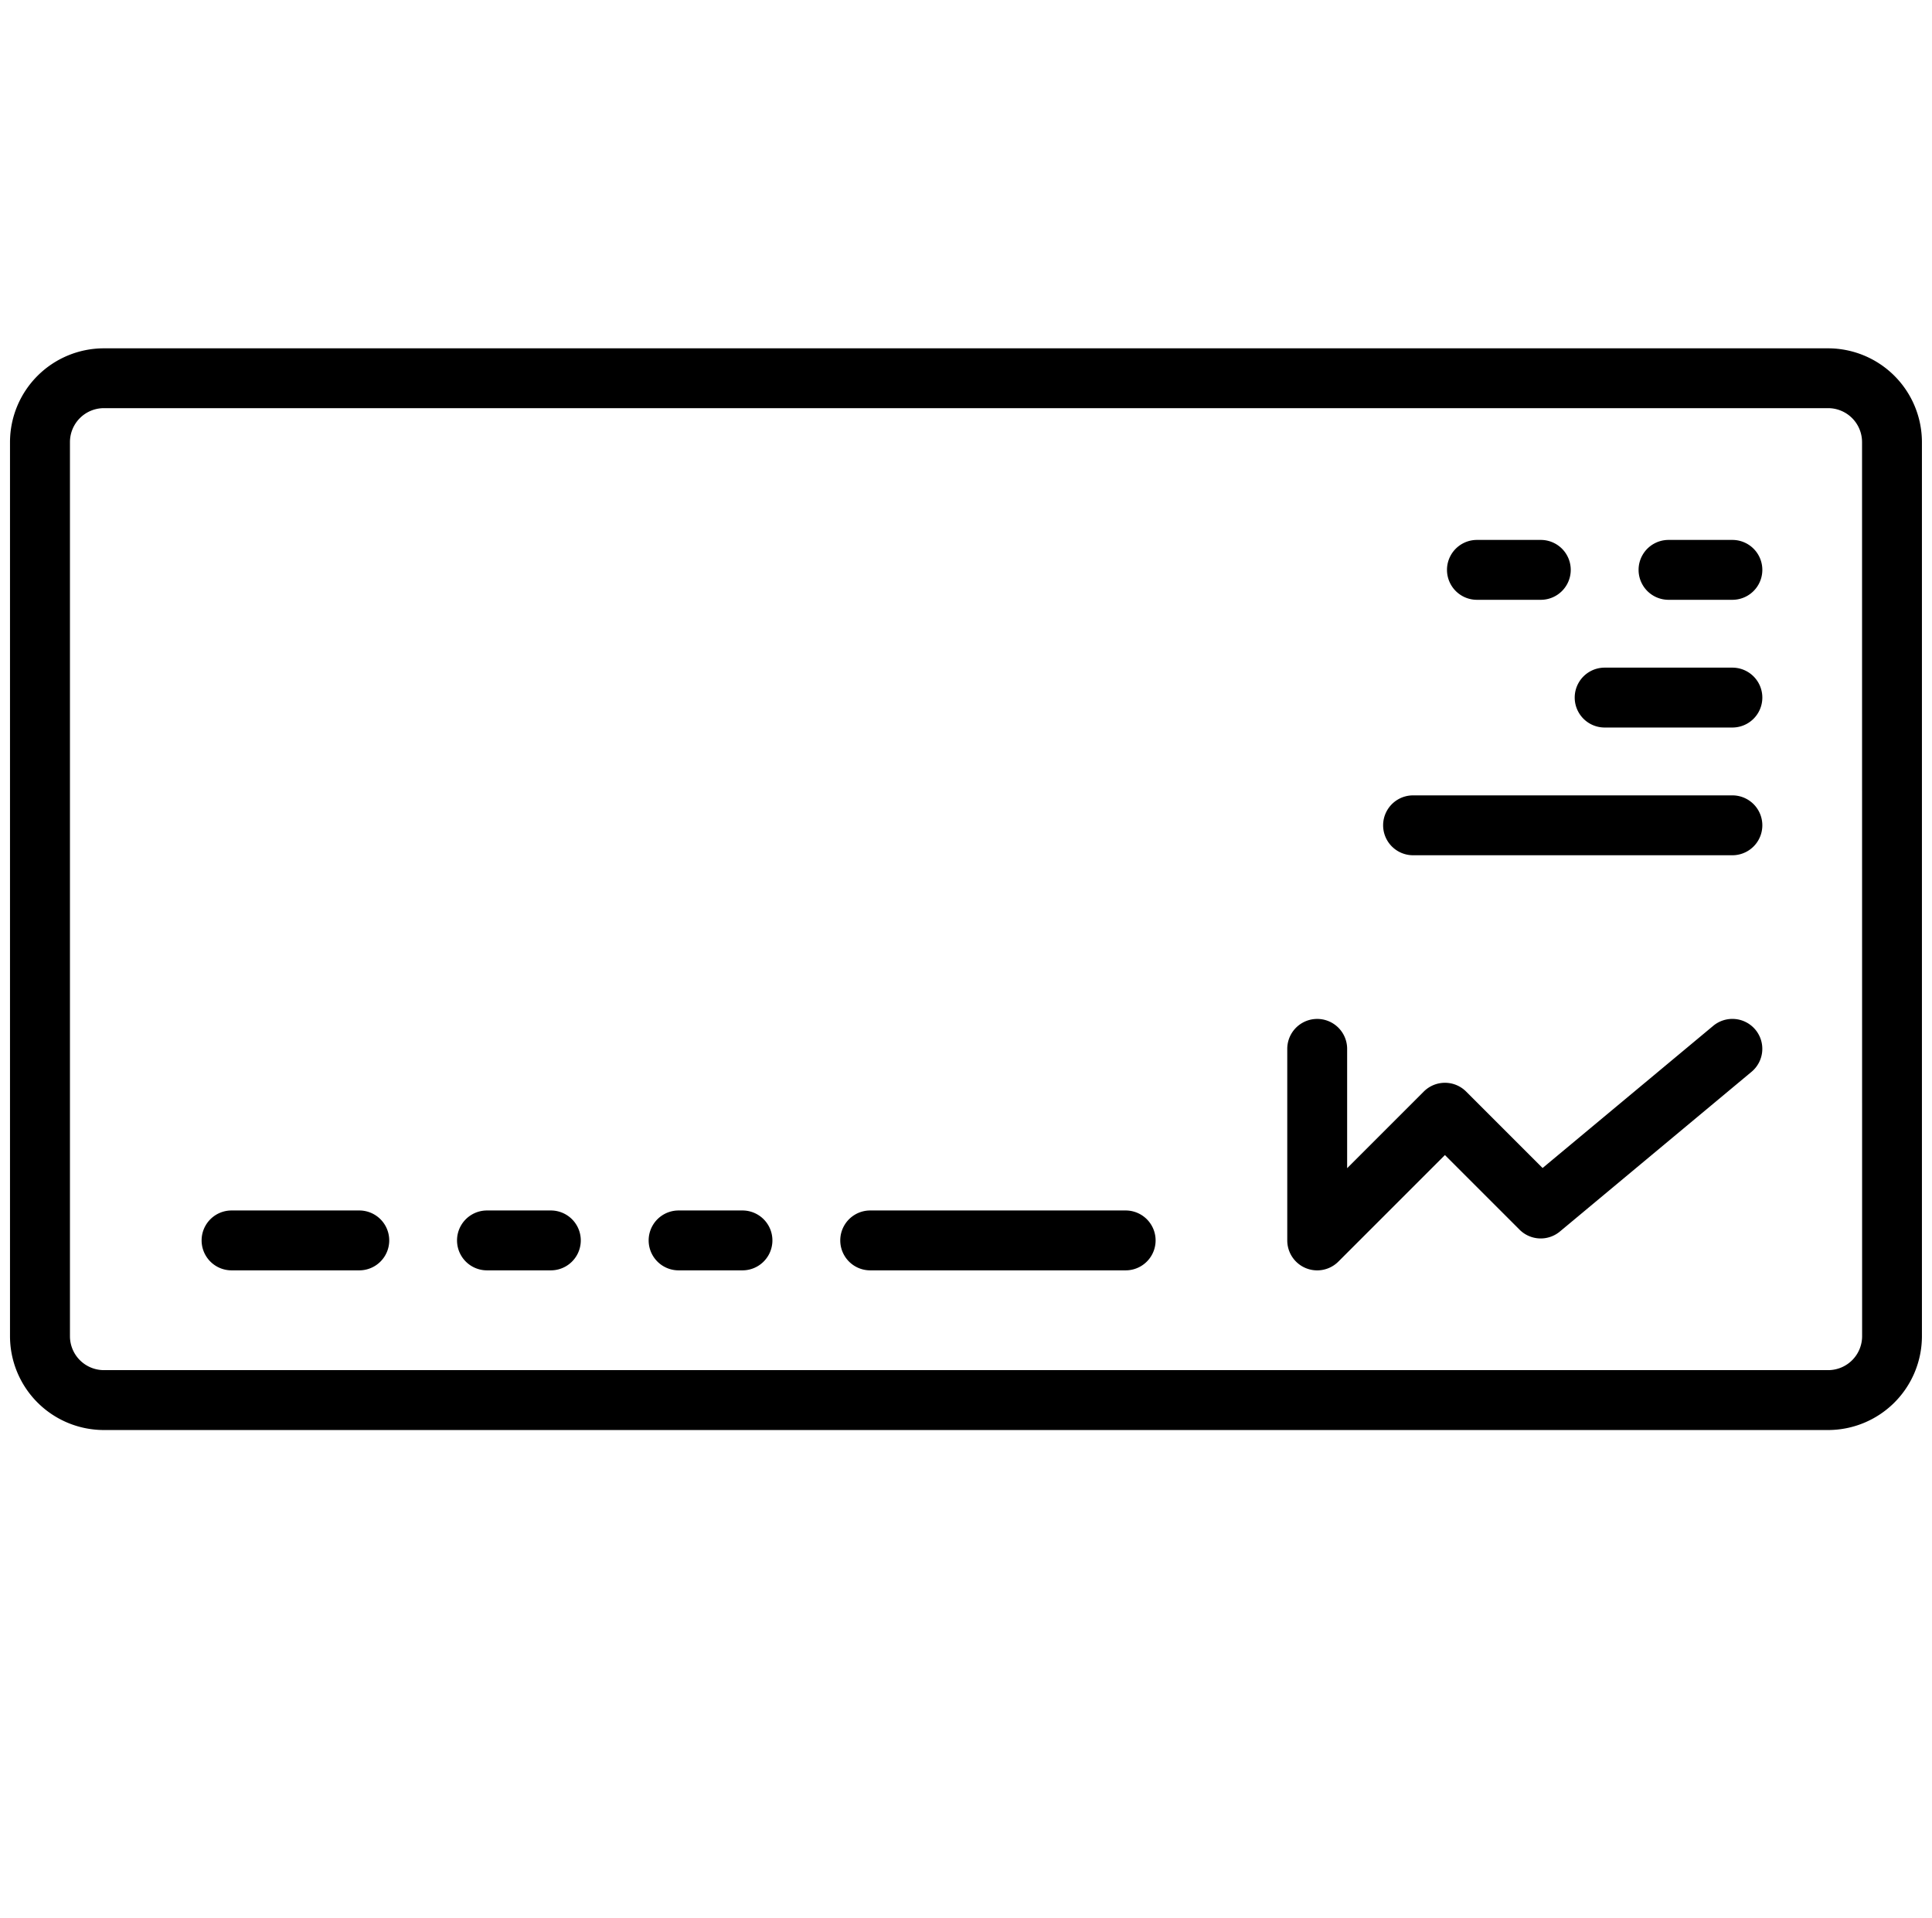
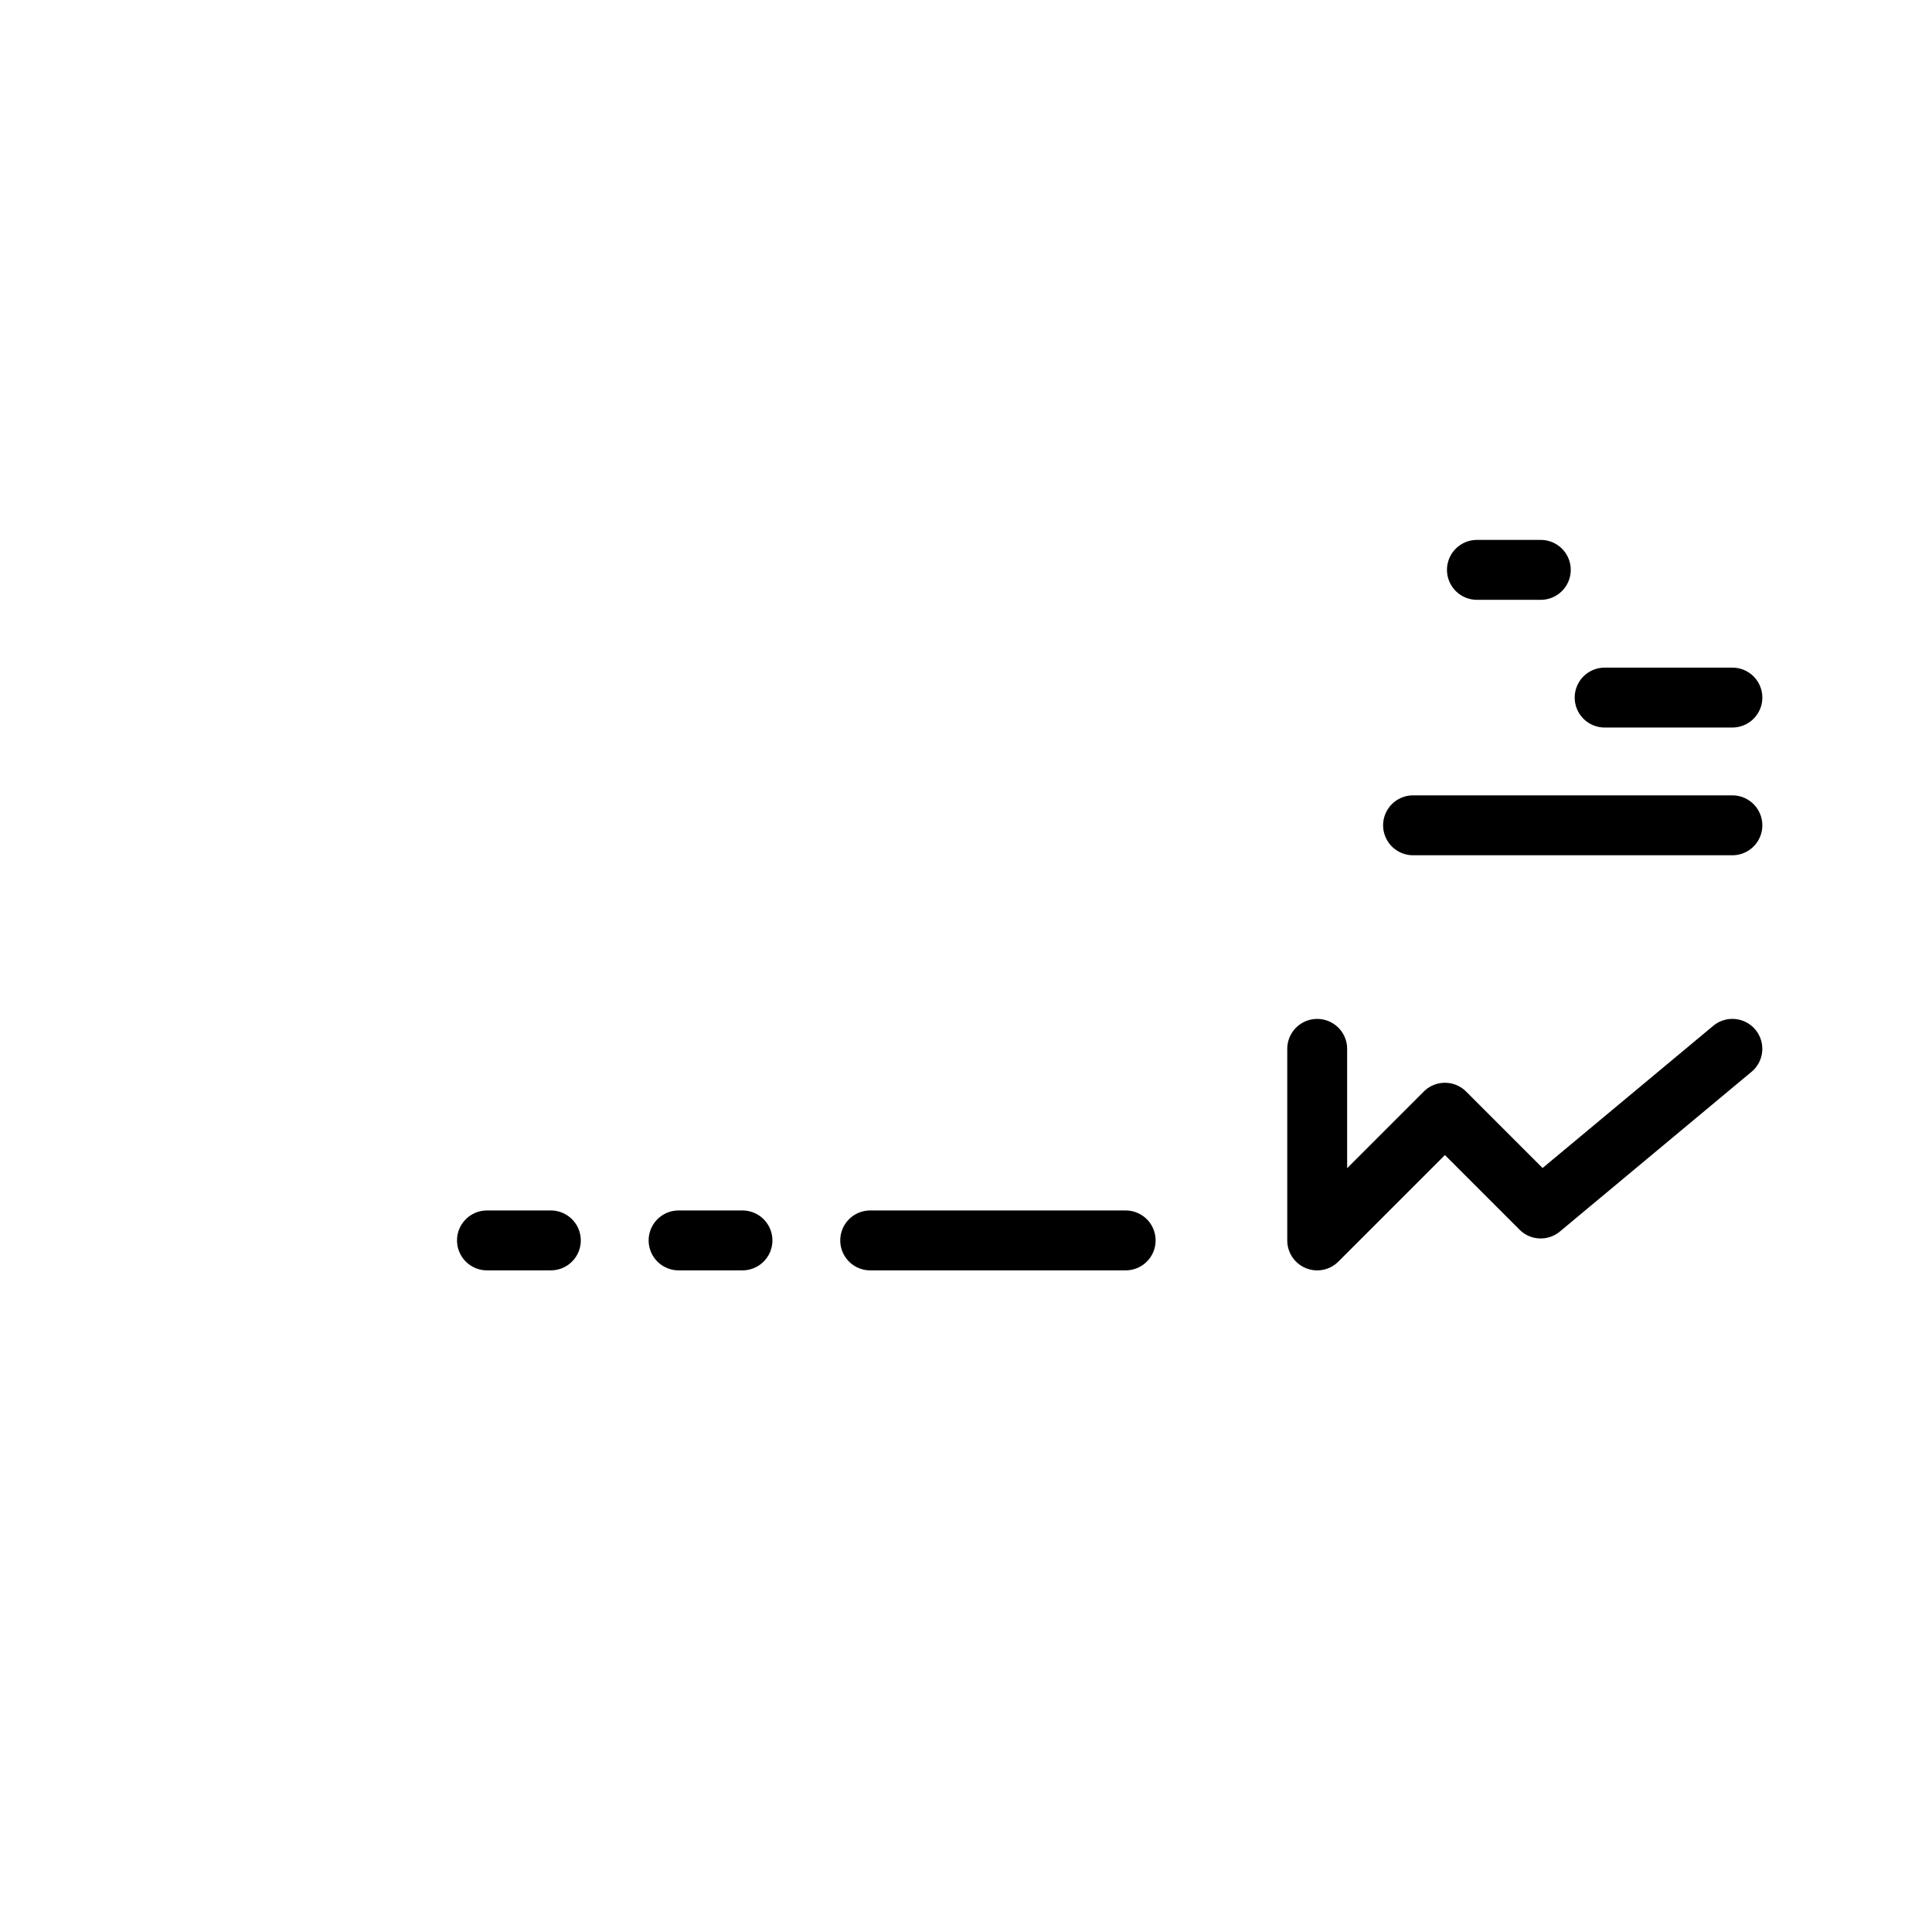
<svg xmlns="http://www.w3.org/2000/svg" width="90.776" height="90.106" viewBox="0 -20 109.776 110.106">
-   <path d="M104.39,111.165h-99A5.392,5.392,0,0,0,0,116.551v51.336a5.392,5.392,0,0,0,5.386,5.386h99a5.392,5.392,0,0,0,5.386-5.386V116.551A5.392,5.392,0,0,0,104.39,111.165Zm1.948,56.721a1.95,1.95,0,0,1-1.948,1.948h-99a1.95,1.95,0,0,1-1.948-1.948V116.551A1.95,1.95,0,0,1,5.386,114.6h99a1.95,1.95,0,0,1,1.948,1.948Z" transform="translate(0 -111.165)" />
  <g transform="translate(93.504 11.001)">
-     <path d="M441.495,162.472h-3.667a1.719,1.719,0,1,0,0,3.438h3.667a1.719,1.719,0,0,0,0-3.438Z" transform="translate(-436.109 -162.472)" />
-   </g>
+     </g>
  <g transform="translate(82.504 11.001)">
    <path d="M390.188,162.472h-3.667a1.719,1.719,0,1,0,0,3.438h3.667a1.719,1.719,0,0,0,0-3.438Z" transform="translate(-384.802 -162.472)" />
  </g>
  <g transform="translate(78.837 25.668)">
    <path d="M387.753,230.881H369.419a1.719,1.719,0,0,0,0,3.438h18.334a1.719,1.719,0,0,0,0-3.438Z" transform="translate(-367.7 -230.881)" />
  </g>
  <g transform="translate(89.837 18.334)">
    <path d="M428.059,196.676h-7.334a1.719,1.719,0,1,0,0,3.438h7.334a1.719,1.719,0,1,0,0-3.438Z" transform="translate(-419.006 -196.676)" />
  </g>
  <g transform="translate(11.001 49.502)">
-     <path d="M60.359,342.046H53.026a1.719,1.719,0,1,0,0,3.438H60.36a1.719,1.719,0,1,0,0-3.438Z" transform="translate(-51.307 -342.046)" />
-   </g>
+     </g>
  <g transform="translate(47.669 49.502)">
    <path d="M238.716,342.046H224.049a1.719,1.719,0,1,0,0,3.438h14.667a1.719,1.719,0,1,0,0-3.438Z" transform="translate(-222.33 -342.046)" />
  </g>
  <g transform="translate(25.668 49.502)">
    <path d="M125.1,342.046h-3.667a1.719,1.719,0,1,0,0,3.438H125.1a1.719,1.719,0,1,0,0-3.438Z" transform="translate(-119.716 -342.046)" />
  </g>
  <g transform="translate(36.668 49.502)">
    <path d="M176.409,342.046h-3.667a1.719,1.719,0,1,0,0,3.438h3.667a1.719,1.719,0,1,0,0-3.438Z" transform="translate(-171.023 -342.046)" />
  </g>
  <g transform="translate(73.336 38.502)">
    <path d="M368.918,291.357a1.719,1.719,0,0,0-2.421-.22L356.7,299.3l-4.39-4.39a1.719,1.719,0,0,0-2.431,0l-4.4,4.4v-6.851a1.719,1.719,0,1,0-3.438,0v11a1.719,1.719,0,0,0,2.934,1.215l6.118-6.118,4.285,4.285a1.719,1.719,0,0,0,2.316.105l11-9.167A1.718,1.718,0,0,0,368.918,291.357Z" transform="translate(-342.044 -290.738)" />
  </g>
</svg>